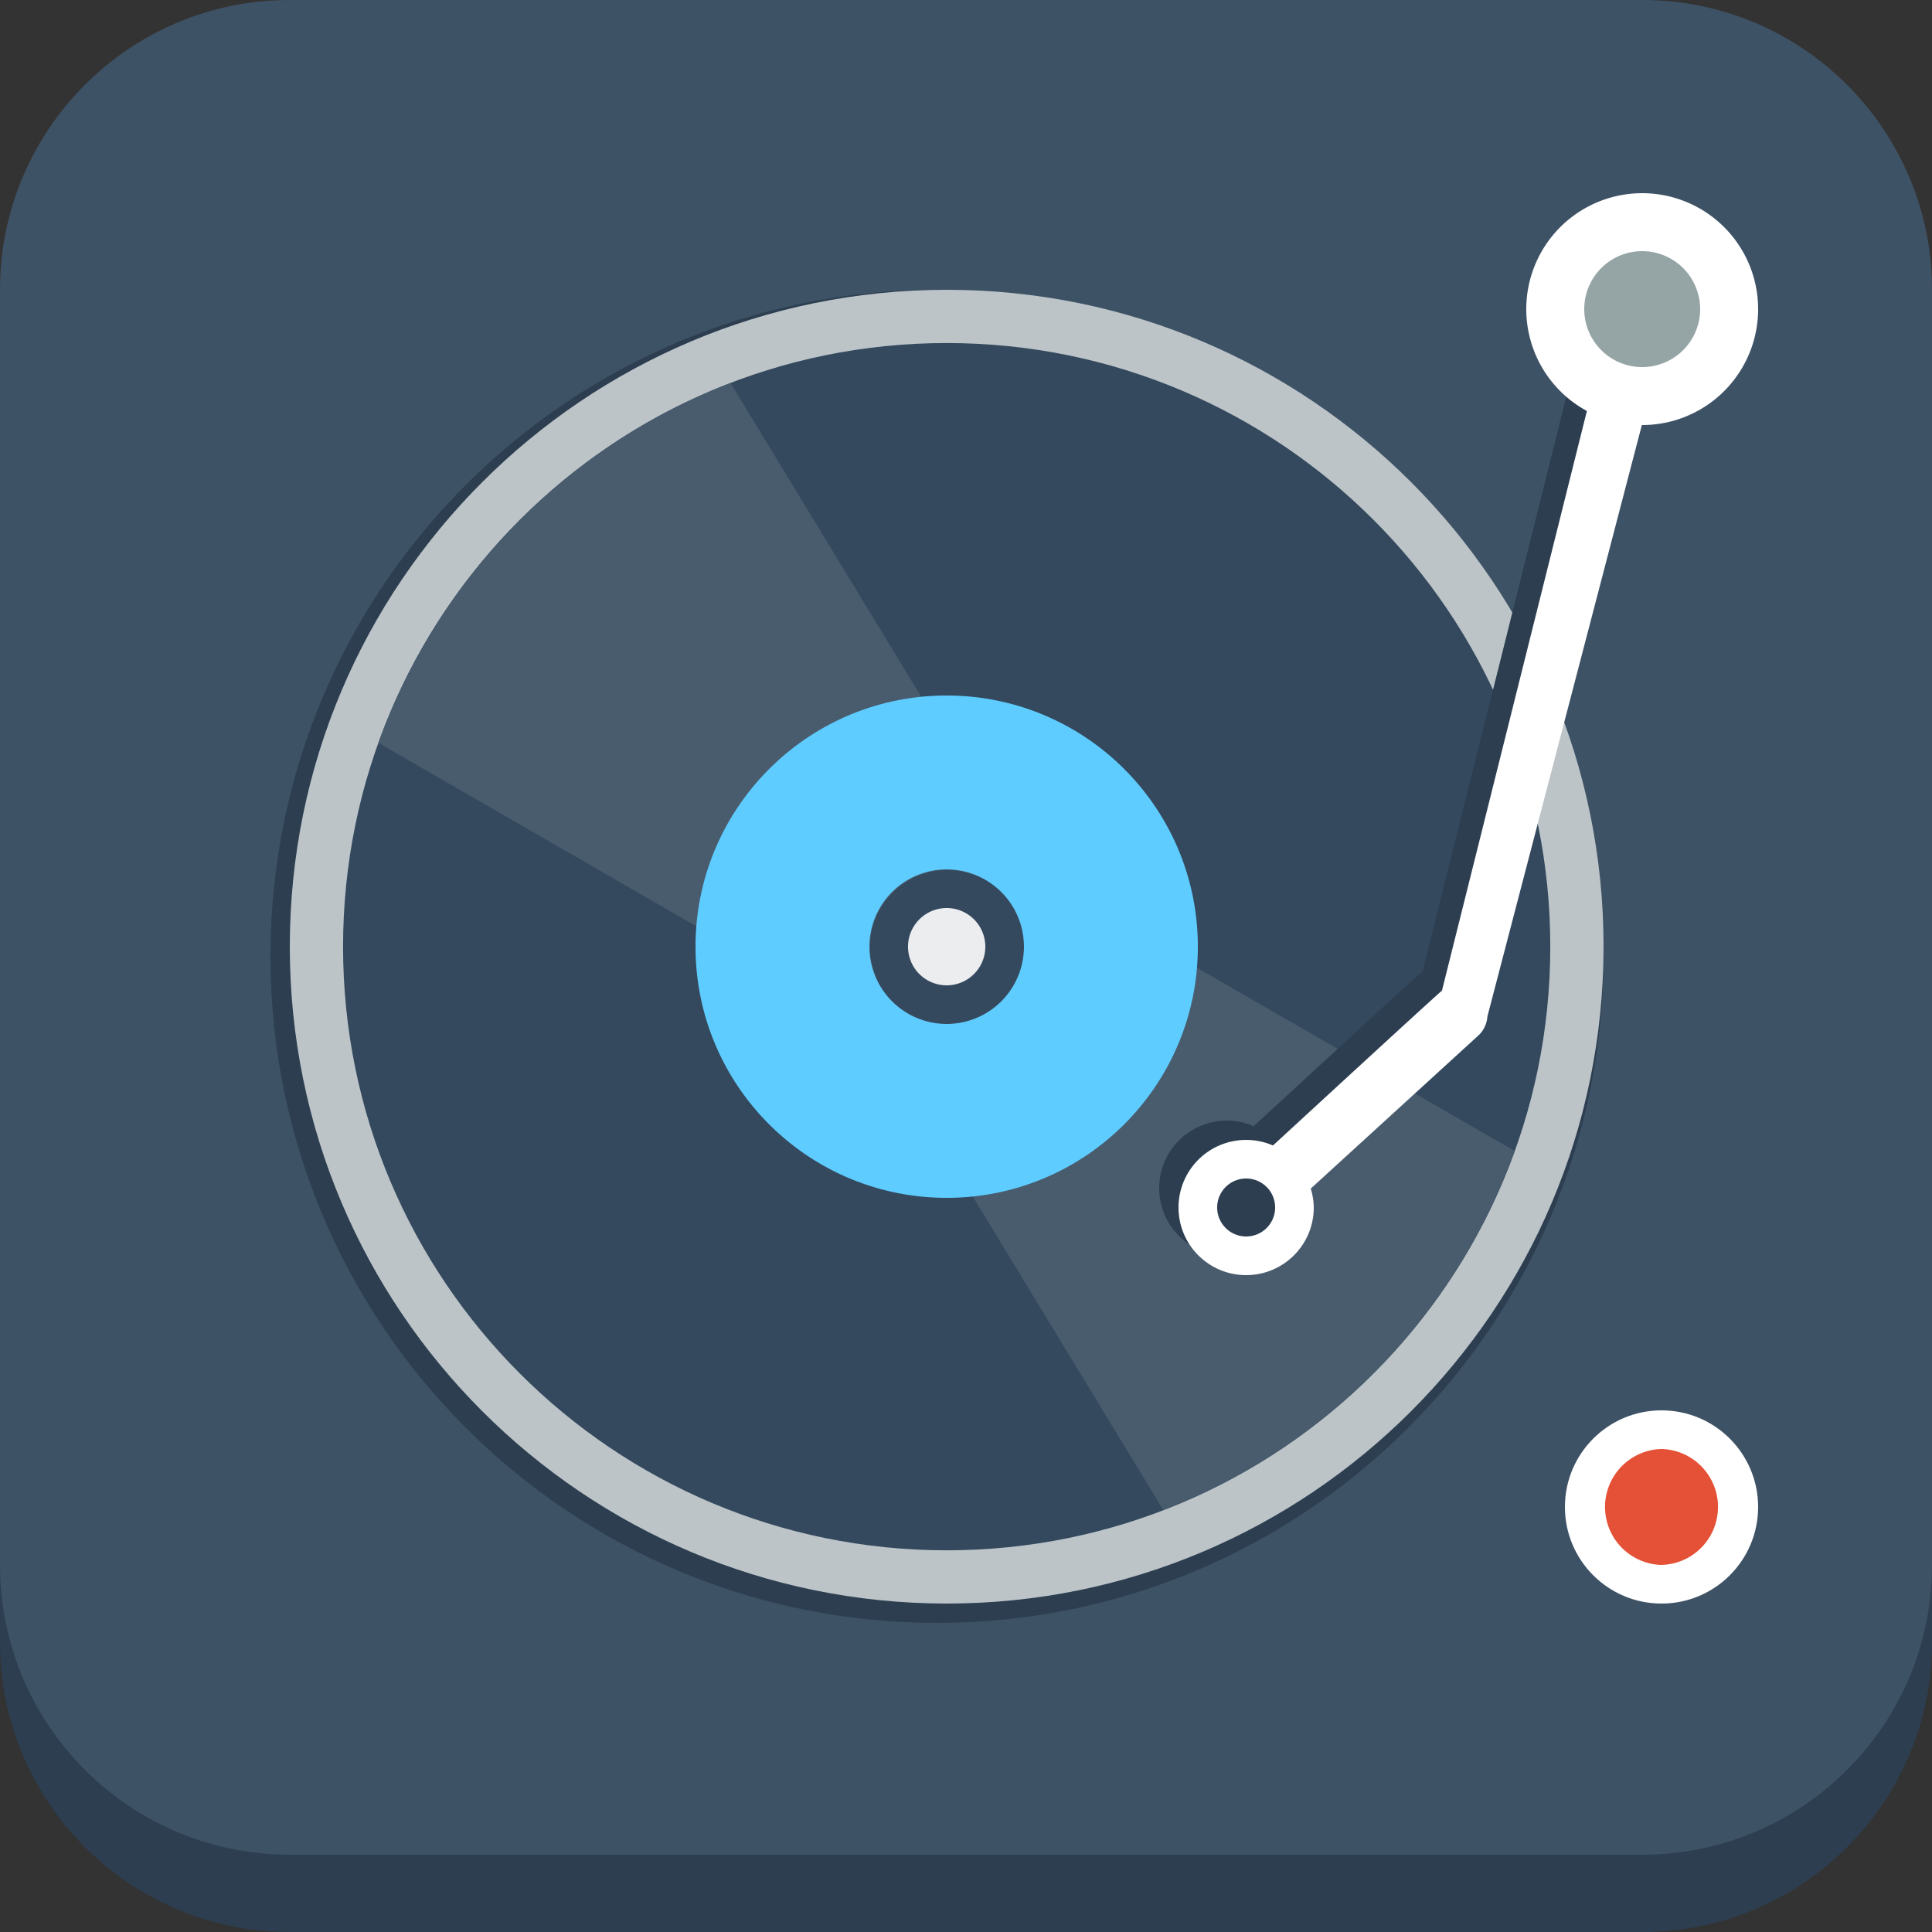
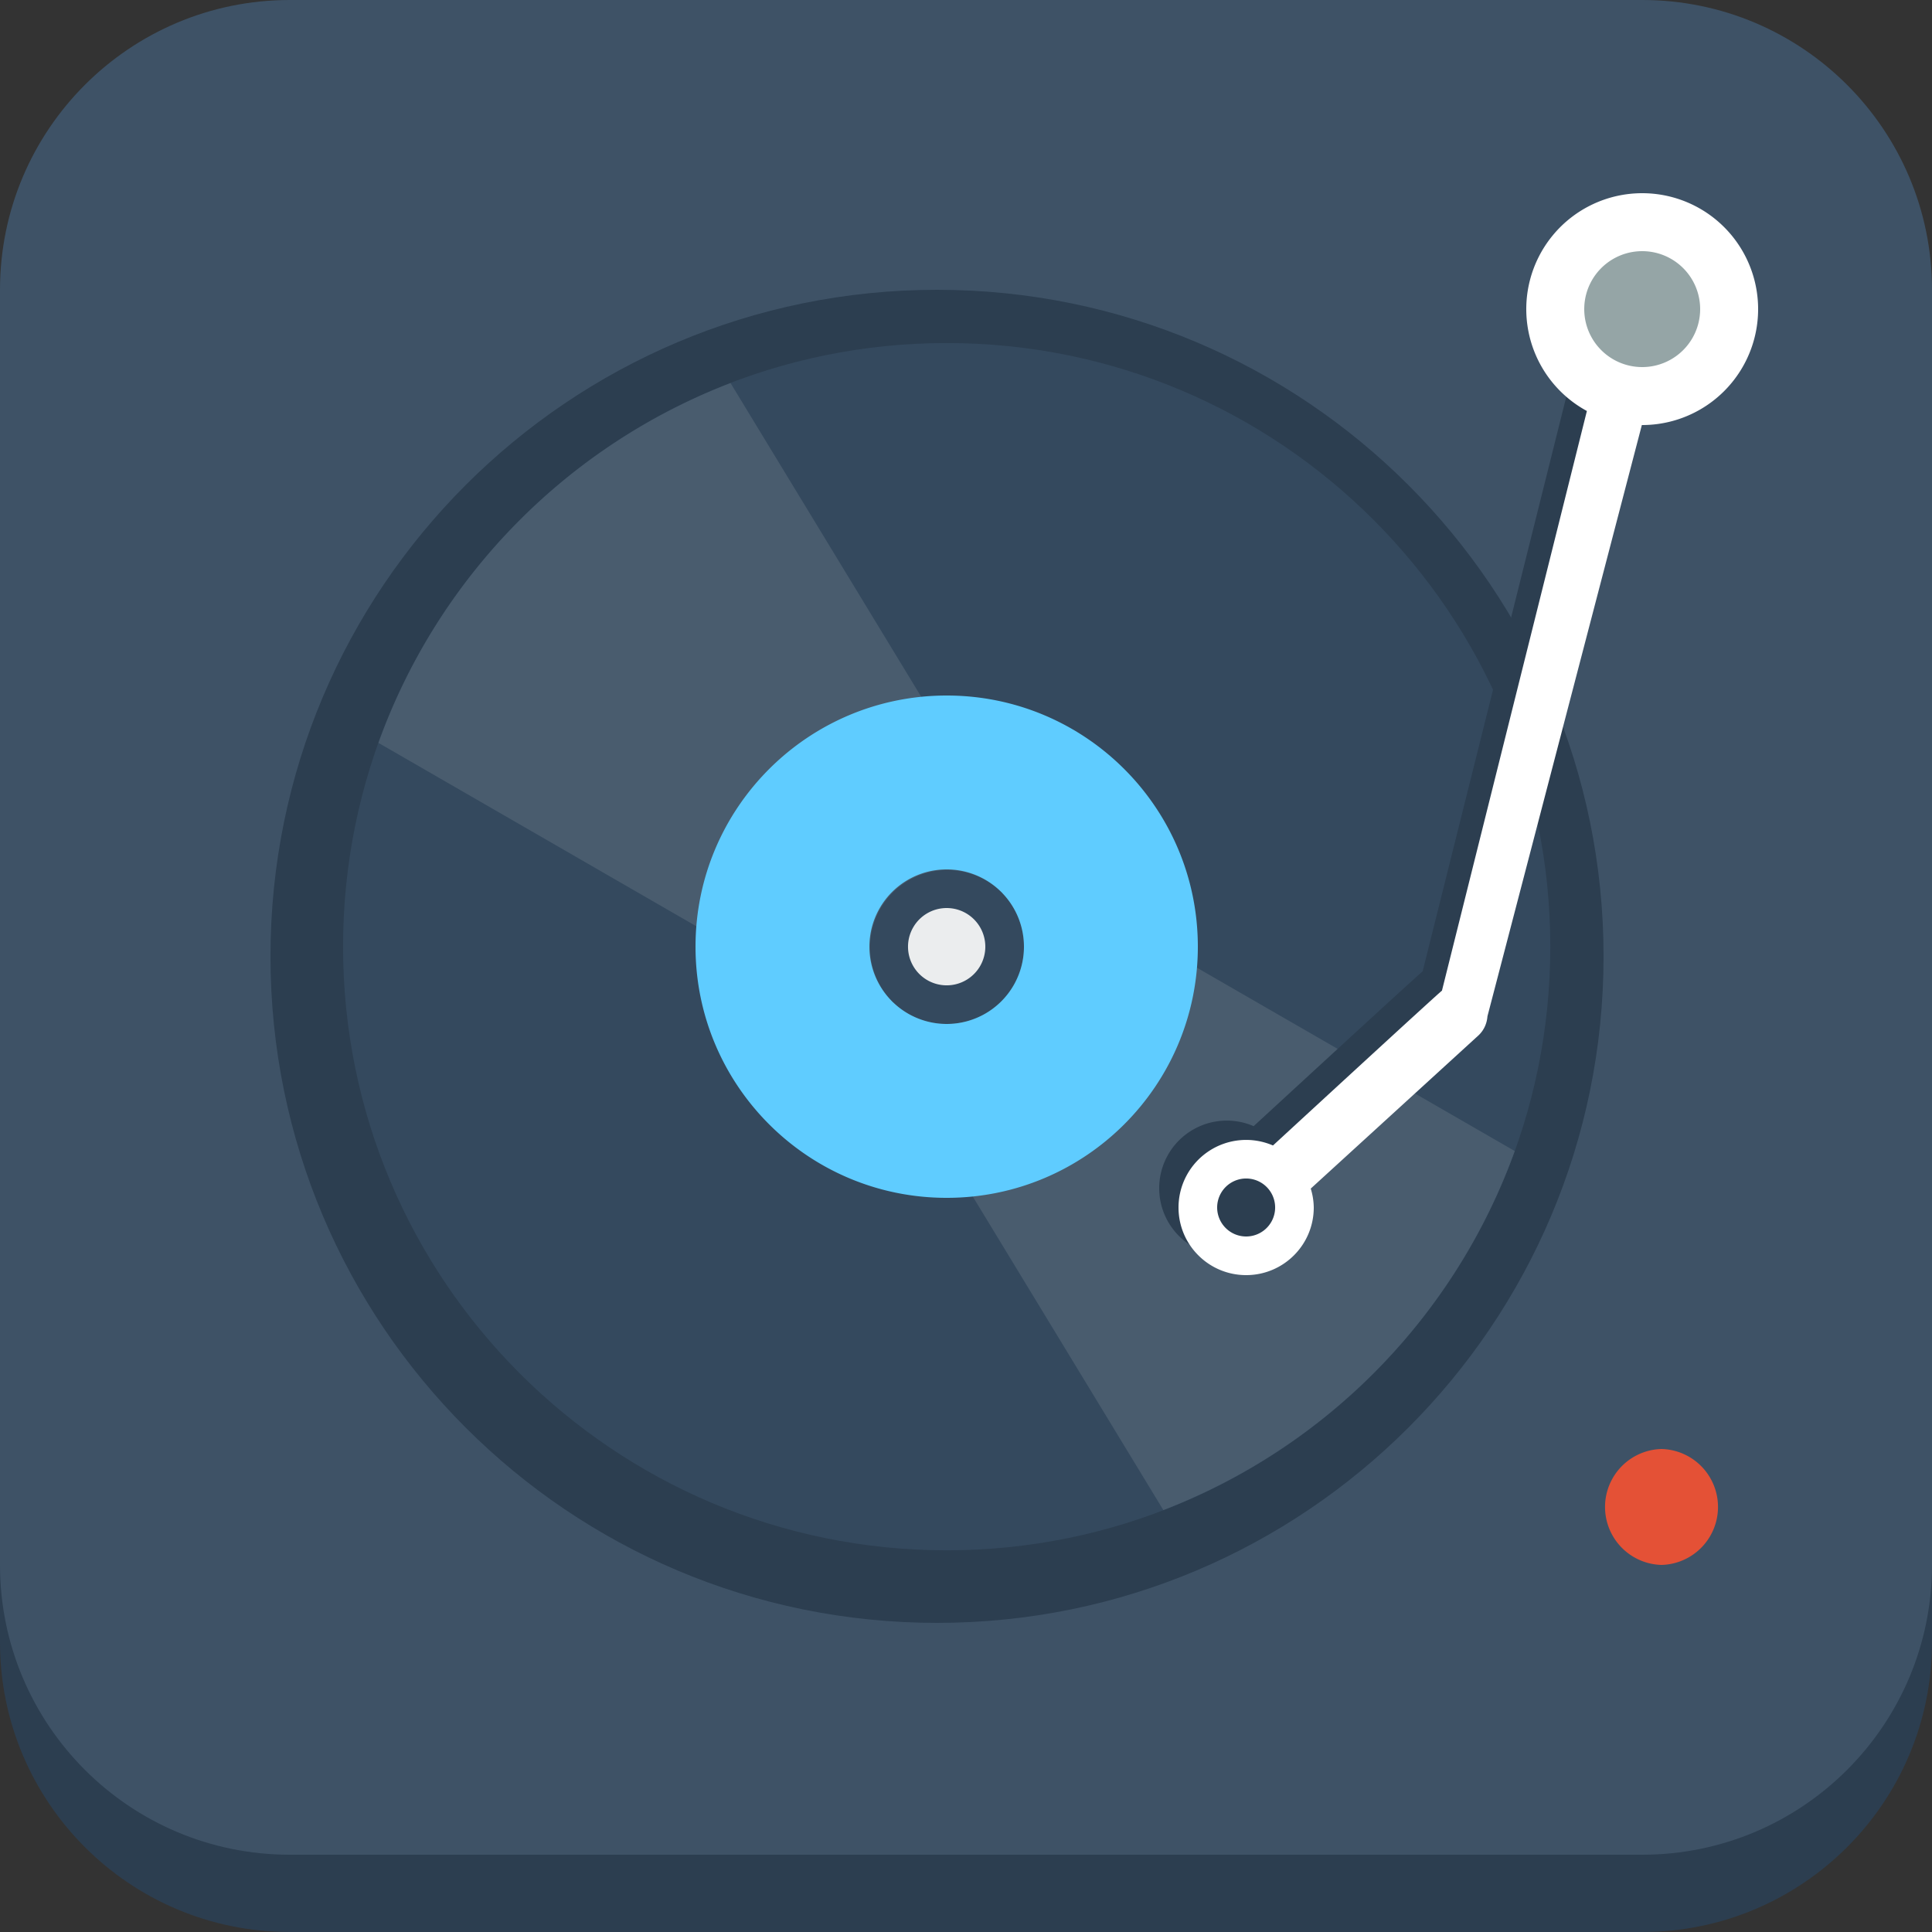
<svg xmlns="http://www.w3.org/2000/svg" width="100" height="100">
  <rect width="100%" height="100%" fill="#333333" stroke="none" />
  <path fill="#2C3E50" d="M15 13h70c8.284 0 15 6.716 15 15v57c0 8.285-6.716 15-15 15H15c-8.284 0-15-6.715-15-15V28c0-8.284 6.716-15 15-15z" />
  <path fill="#3E5266" d="M15 0h70c8.284 0 15 6.716 15 15v66c0 8.285-6.716 15-15 15H15C6.716 96 0 89.285 0 81V15C0 6.716 6.716 0 15 0z" />
  <path fill="#2C3E50" d="M48.5 15C67.555 15 83 30.446 83 49.5 83 68.555 67.555 84 48.5 84 29.446 84 14 68.555 14 49.5 14 30.446 29.446 15 48.5 15z" />
-   <path fill="#BCC4C8" d="M49 15c18.777 0 34 15.223 34 34S67.777 83 49 83c-18.778 0-34-15.223-34-34 0-18.778 15.222-34 34-34z" />
  <path fill="#34495E" d="M49 17.756c17.256 0 31.243 13.988 31.243 31.243 0 17.256-13.987 31.245-31.243 31.245-17.255 0-31.243-13.988-31.243-31.245 0-17.254 13.988-31.243 31.243-31.243z" />
  <path fill="#EBEDEE" d="M49 47a2 2 0 1 1-.001 4.001A2 2 0 0 1 49 47z" />
  <path fill="#495C6E" d="M53.117 44.991l-1.24 1.239A3.99 3.99 0 0 1 53 49a4 4 0 0 1-4 4 3.987 3.987 0 0 1-2.77-1.123l-1.239 1.239 15.224 25.046a31.33 31.33 0 0 0 18.188-18.584L53.117 44.991zm-33.53-6.54L44.929 53.07l1.243-1.241a4 4 0 0 1 5.656-5.657l1.242-1.243-15.257-25.102a31.328 31.328 0 0 0-18.226 18.624z" />
  <path fill="#2C3E50" d="M75.99 51.604l9.465-36.238-2.91-.729-8.91 35.642c-.219.155-8.746 8.011-8.746 8.011A3.499 3.499 0 0 0 60 61.5c0 1.934 1.566 3.5 3.5 3.5s3.5-1.566 3.5-3.5a3.44 3.44 0 0 0-.156-.979l8.699-7.944v-.001c.258-.25.42-.592.447-.972z" />
  <path fill="#5FCCFF" d="M49 36c-7.18 0-13 5.82-13 13s5.82 13 13 13 13-5.82 13-13-5.82-13-13-13zm0 17a4 4 0 1 1 0-8 4 4 0 0 1 0 8z" />
-   <path fill="#fff" d="M86 73c2.762 0 5 2.238 5 5s-2.238 5-5 5-5-2.238-5-5 2.238-5 5-5z" />
  <path fill="#E45136" d="M86 75a3.001 3.001 0 0 1 0 6 3.001 3.001 0 0 1 0-6z" />
  <path fill="#fff" d="M85 10a6 6 0 0 0-2.863 11.273l-7.502 30.004c-.219.156-8.746 8.013-8.746 8.013A3.499 3.499 0 0 0 61 62.5c0 1.934 1.566 3.5 3.5 3.5s3.5-1.566 3.5-3.5a3.45 3.45 0 0 0-.156-.979l8.699-7.945v-.001c.258-.249.42-.591.447-.972l7.992-30.604L85 22a6 6 0 0 0 0-12zM64.5 64a1.5 1.5 0 1 1 .001-3.001A1.5 1.5 0 0 1 64.5 64z" />
  <path fill="#95A5A6" d="M85 13a3 3 0 1 1 0 6 3 3 0 0 1 0-6z" />
</svg>